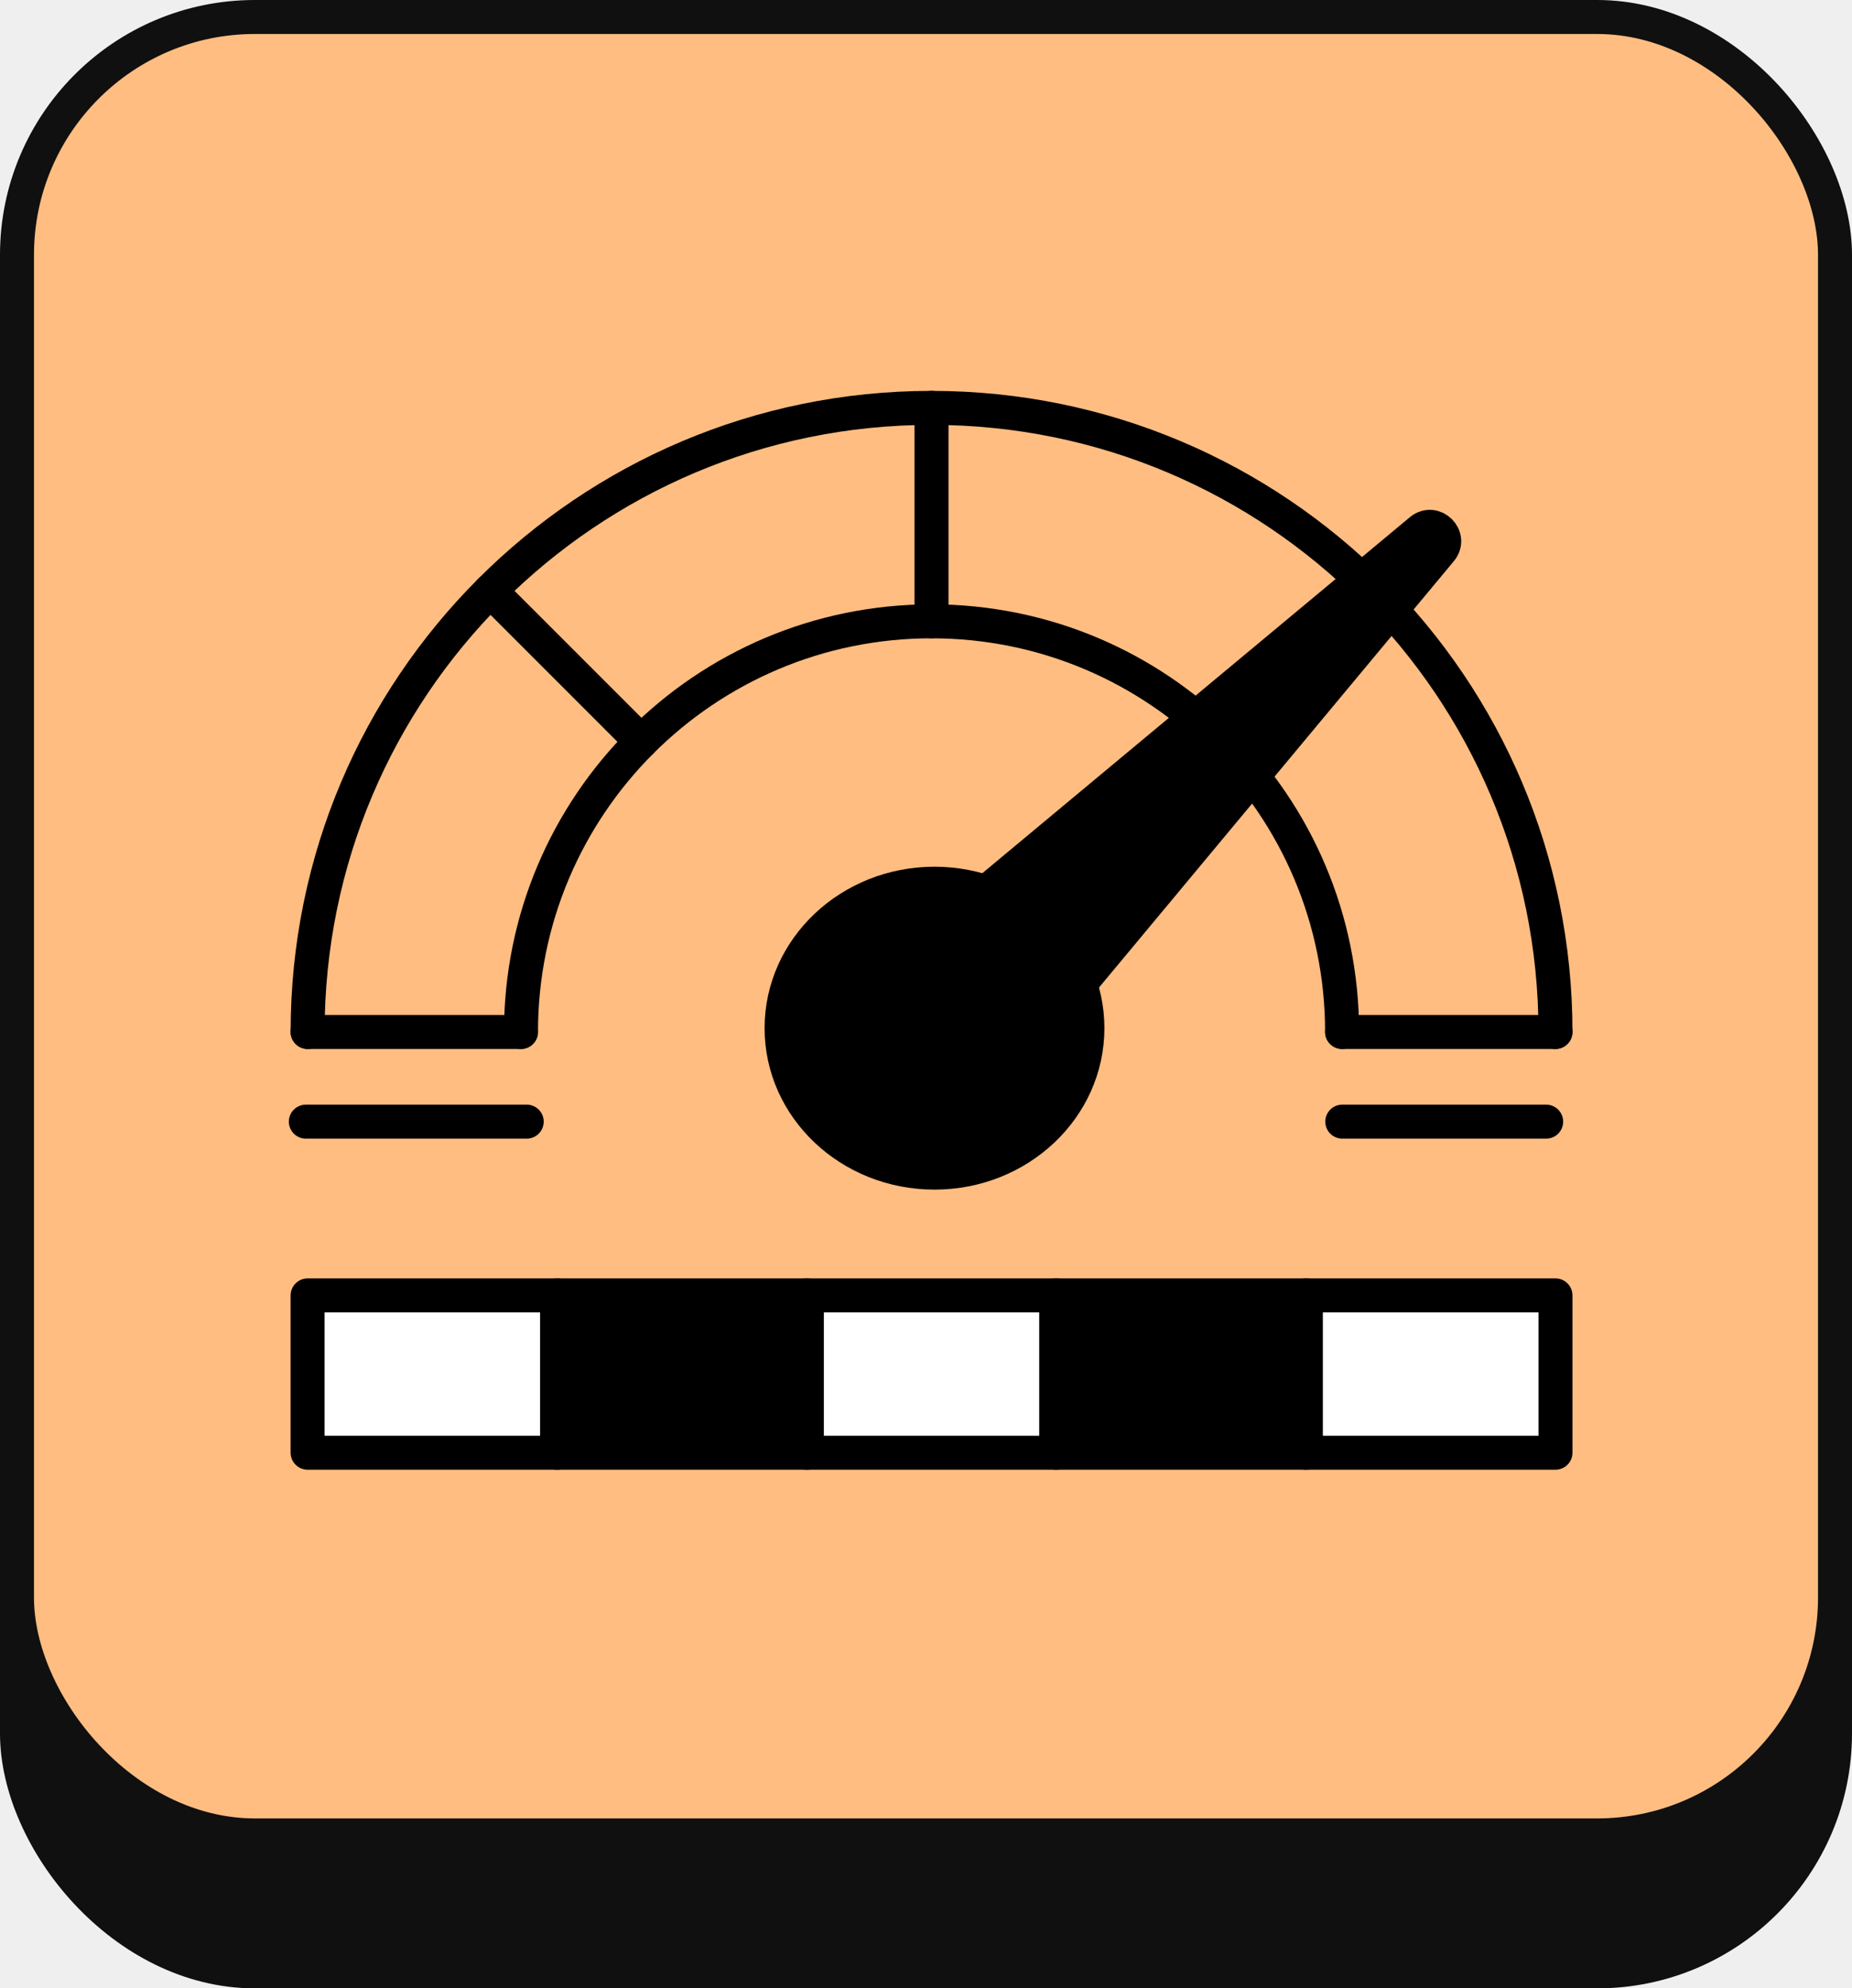
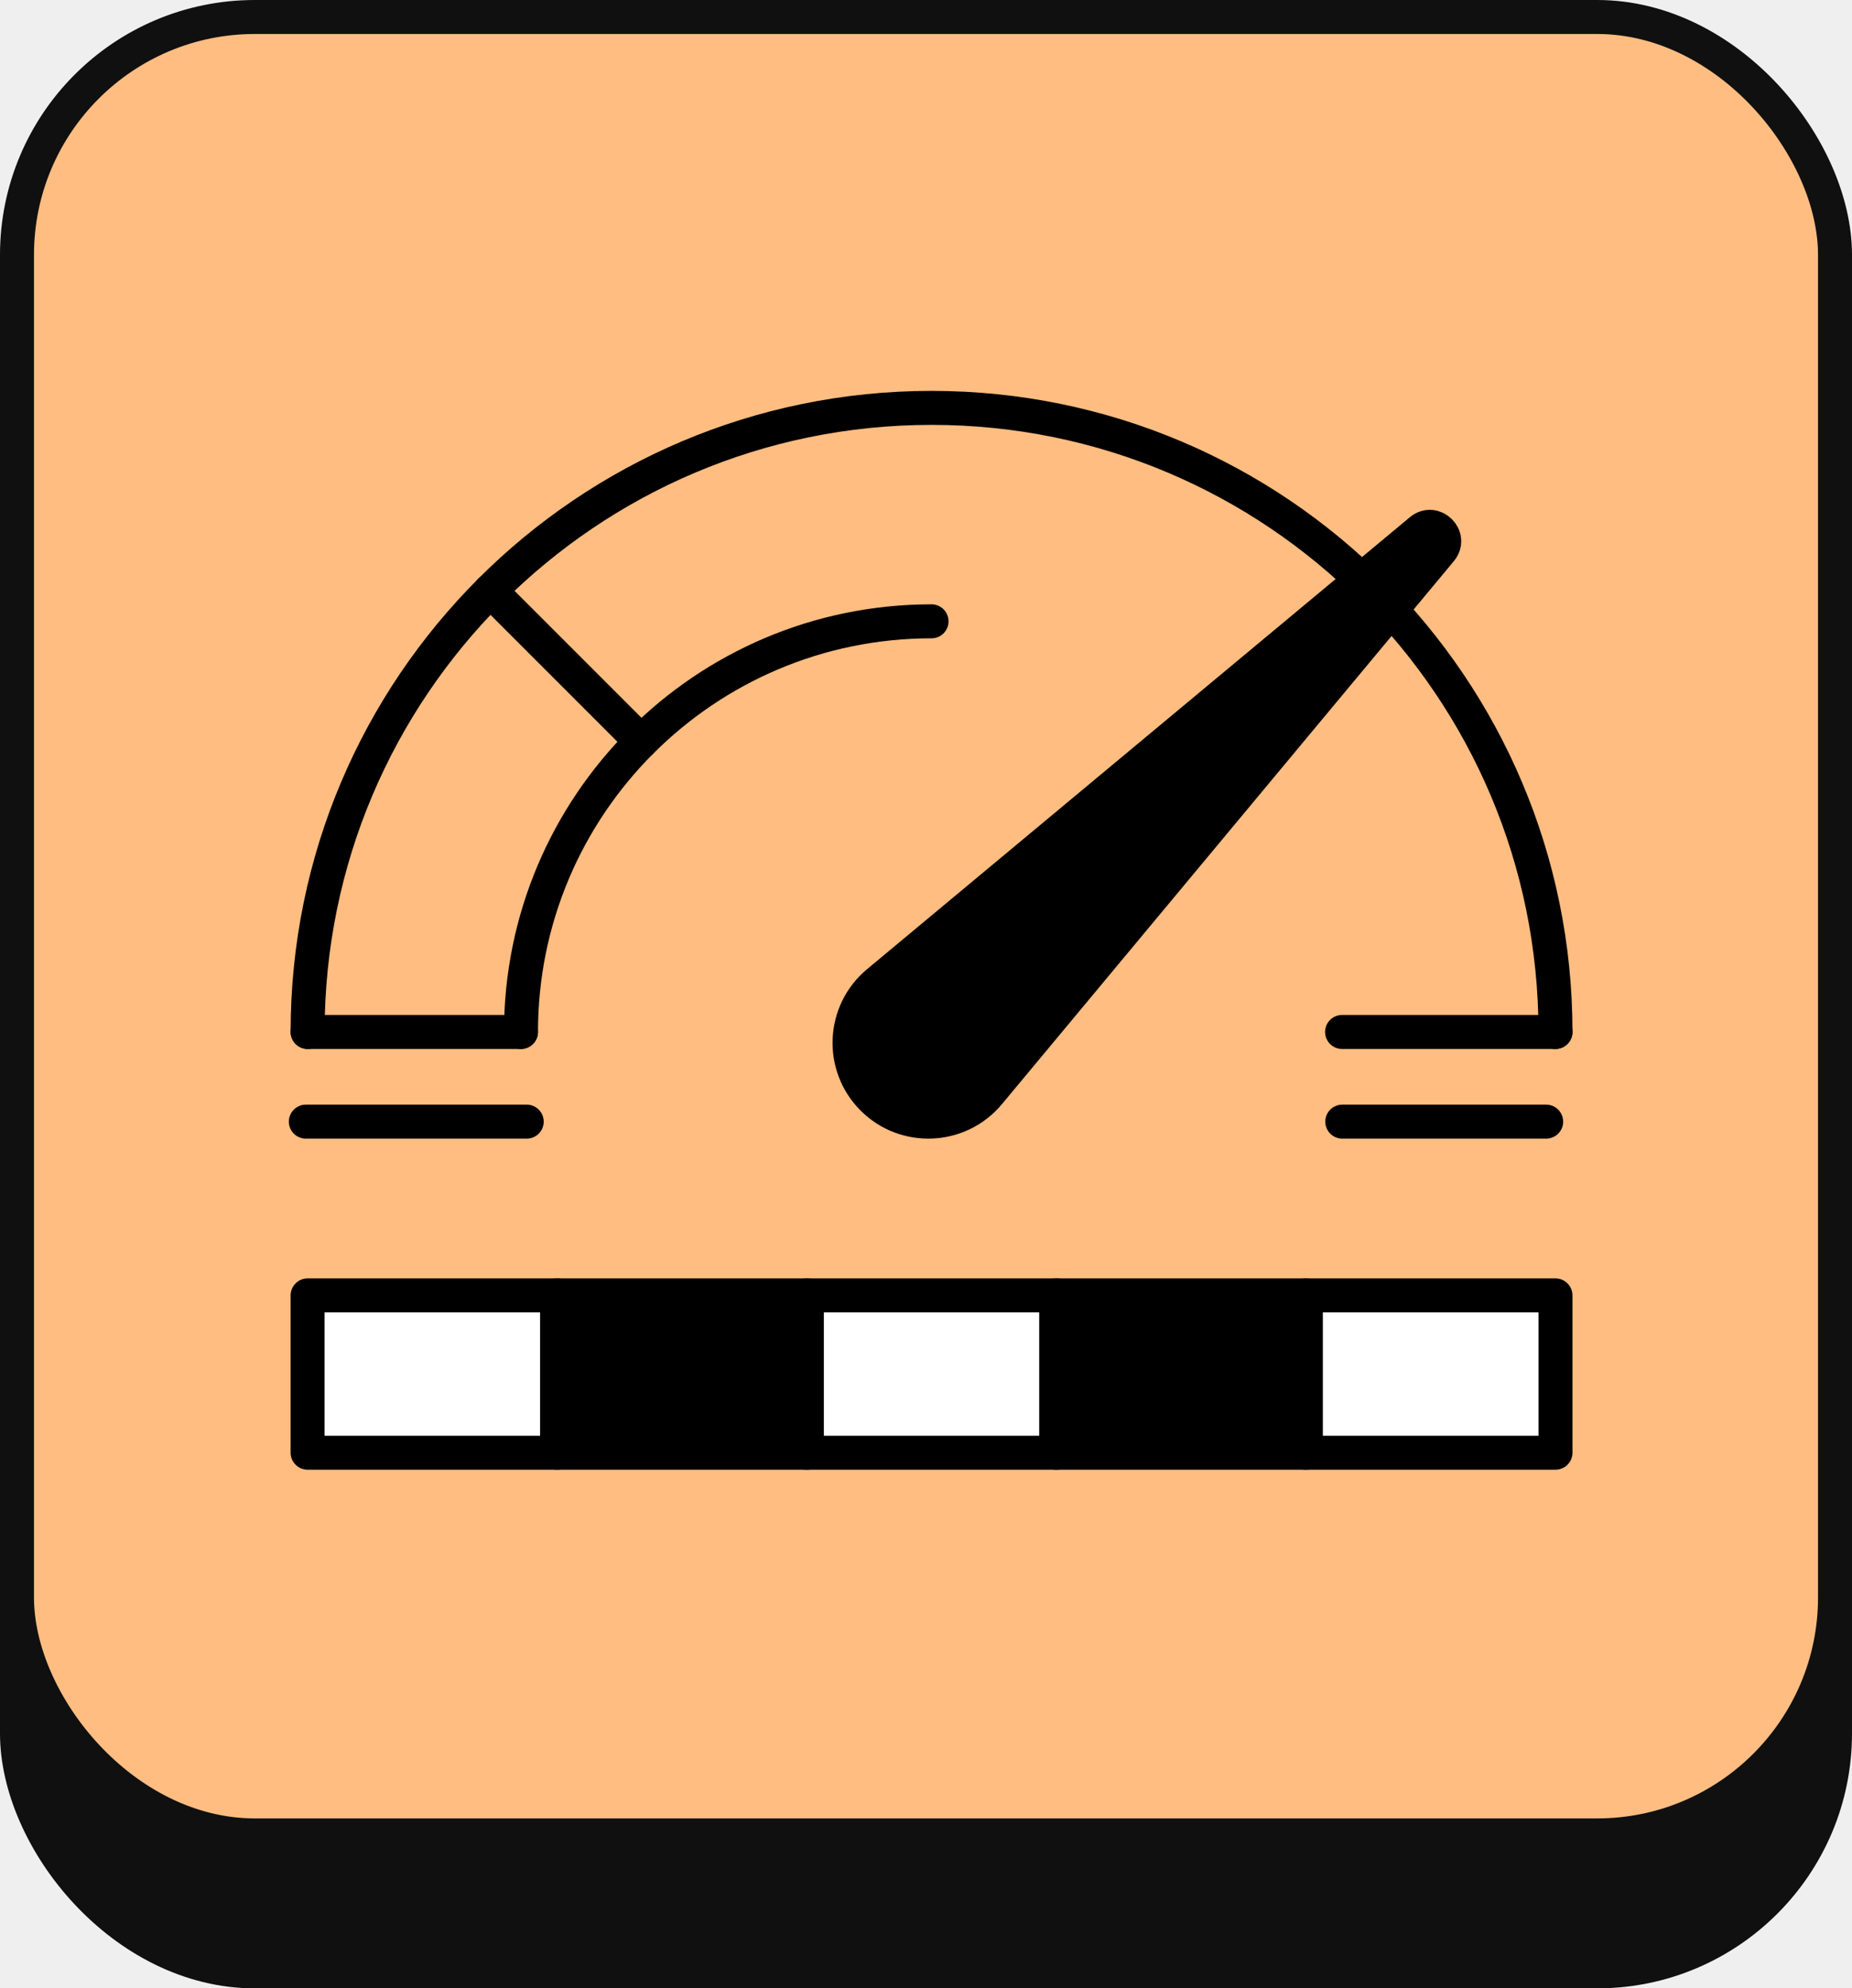
<svg xmlns="http://www.w3.org/2000/svg" width="109" height="117" viewBox="0 0 109 117" fill="none">
  <rect width="109" height="117" fill="#EFEFEF" />
  <rect x="1" y="9" width="107" height="107" rx="14" fill="#101010" stroke="#101010" stroke-width="2" />
  <rect x="1" y="1" width="107" height="107" rx="14" fill="#FFBD81" stroke="#101010" stroke-width="2" />
  <path d="M51.358 64.642C49.429 62.713 49.574 59.543 51.671 57.797L83.616 31.204C84.4 30.552 85.448 31.6 84.795 32.384L58.203 64.329C56.457 66.426 53.287 66.57 51.358 64.642Z" fill="black" stroke="black" stroke-width="2" stroke-linecap="round" stroke-linejoin="round" />
  <path d="M18.104 60.723C18.104 40.442 34.545 24.001 54.825 24.001C75.106 24.001 91.548 40.442 91.548 60.723" stroke="black" stroke-width="2" stroke-linecap="round" stroke-linejoin="round" />
-   <path d="M30.663 60.723C30.663 47.378 41.481 36.56 54.826 36.56C68.171 36.56 78.989 47.378 78.989 60.723" stroke="black" stroke-width="2" stroke-linecap="round" stroke-linejoin="round" />
-   <path d="M54.825 24V36.559" stroke="black" stroke-width="2" stroke-linecap="round" stroke-linejoin="round" />
+   <path d="M30.663 60.723C30.663 47.378 41.481 36.56 54.826 36.56" stroke="black" stroke-width="2" stroke-linecap="round" stroke-linejoin="round" />
  <path d="M28.858 34.756L37.739 43.637" stroke="black" stroke-width="2" stroke-linecap="round" stroke-linejoin="round" />
  <path d="M18.104 60.723H30.663" stroke="black" stroke-width="2" stroke-linecap="round" stroke-linejoin="round" />
  <path d="M91.547 60.723H78.988" stroke="black" stroke-width="2" stroke-linecap="round" stroke-linejoin="round" />
  <path d="M80.793 34.756L71.912 43.637" stroke="black" stroke-width="2" stroke-linecap="round" stroke-linejoin="round" />
  <path d="M18 66H31" stroke="black" stroke-width="2" stroke-linecap="round" stroke-linejoin="round" />
  <path d="M79 66H91" stroke="black" stroke-width="2" stroke-linecap="round" stroke-linejoin="round" />
-   <path d="M55 69C59.971 69 64 65.194 64 60.5C64 55.806 59.971 52 55 52C50.029 52 46 55.806 46 60.5C46 65.194 50.029 69 55 69Z" fill="black" stroke="black" stroke-width="2" stroke-linecap="round" stroke-linejoin="round" />
  <path d="M32.796 76.225H18.104V85.481H32.796V76.225Z" fill="white" stroke="black" stroke-width="2" stroke-linecap="round" stroke-linejoin="round" />
  <path d="M47.488 76.225H32.795V85.481H47.488V76.225Z" fill="black" stroke="black" stroke-width="2" stroke-linecap="round" stroke-linejoin="round" />
  <path d="M62.181 76.225H47.488V85.481H62.181V76.225Z" fill="white" stroke="black" stroke-width="2" stroke-linecap="round" stroke-linejoin="round" />
  <path d="M76.856 76.225H62.163V85.481H76.856V76.225Z" fill="black" stroke="black" stroke-width="2" stroke-linecap="round" stroke-linejoin="round" />
  <path d="M91.548 76.225H76.856V85.481H91.548V76.225Z" fill="white" stroke="black" stroke-width="2" stroke-linecap="round" stroke-linejoin="round" />
</svg>